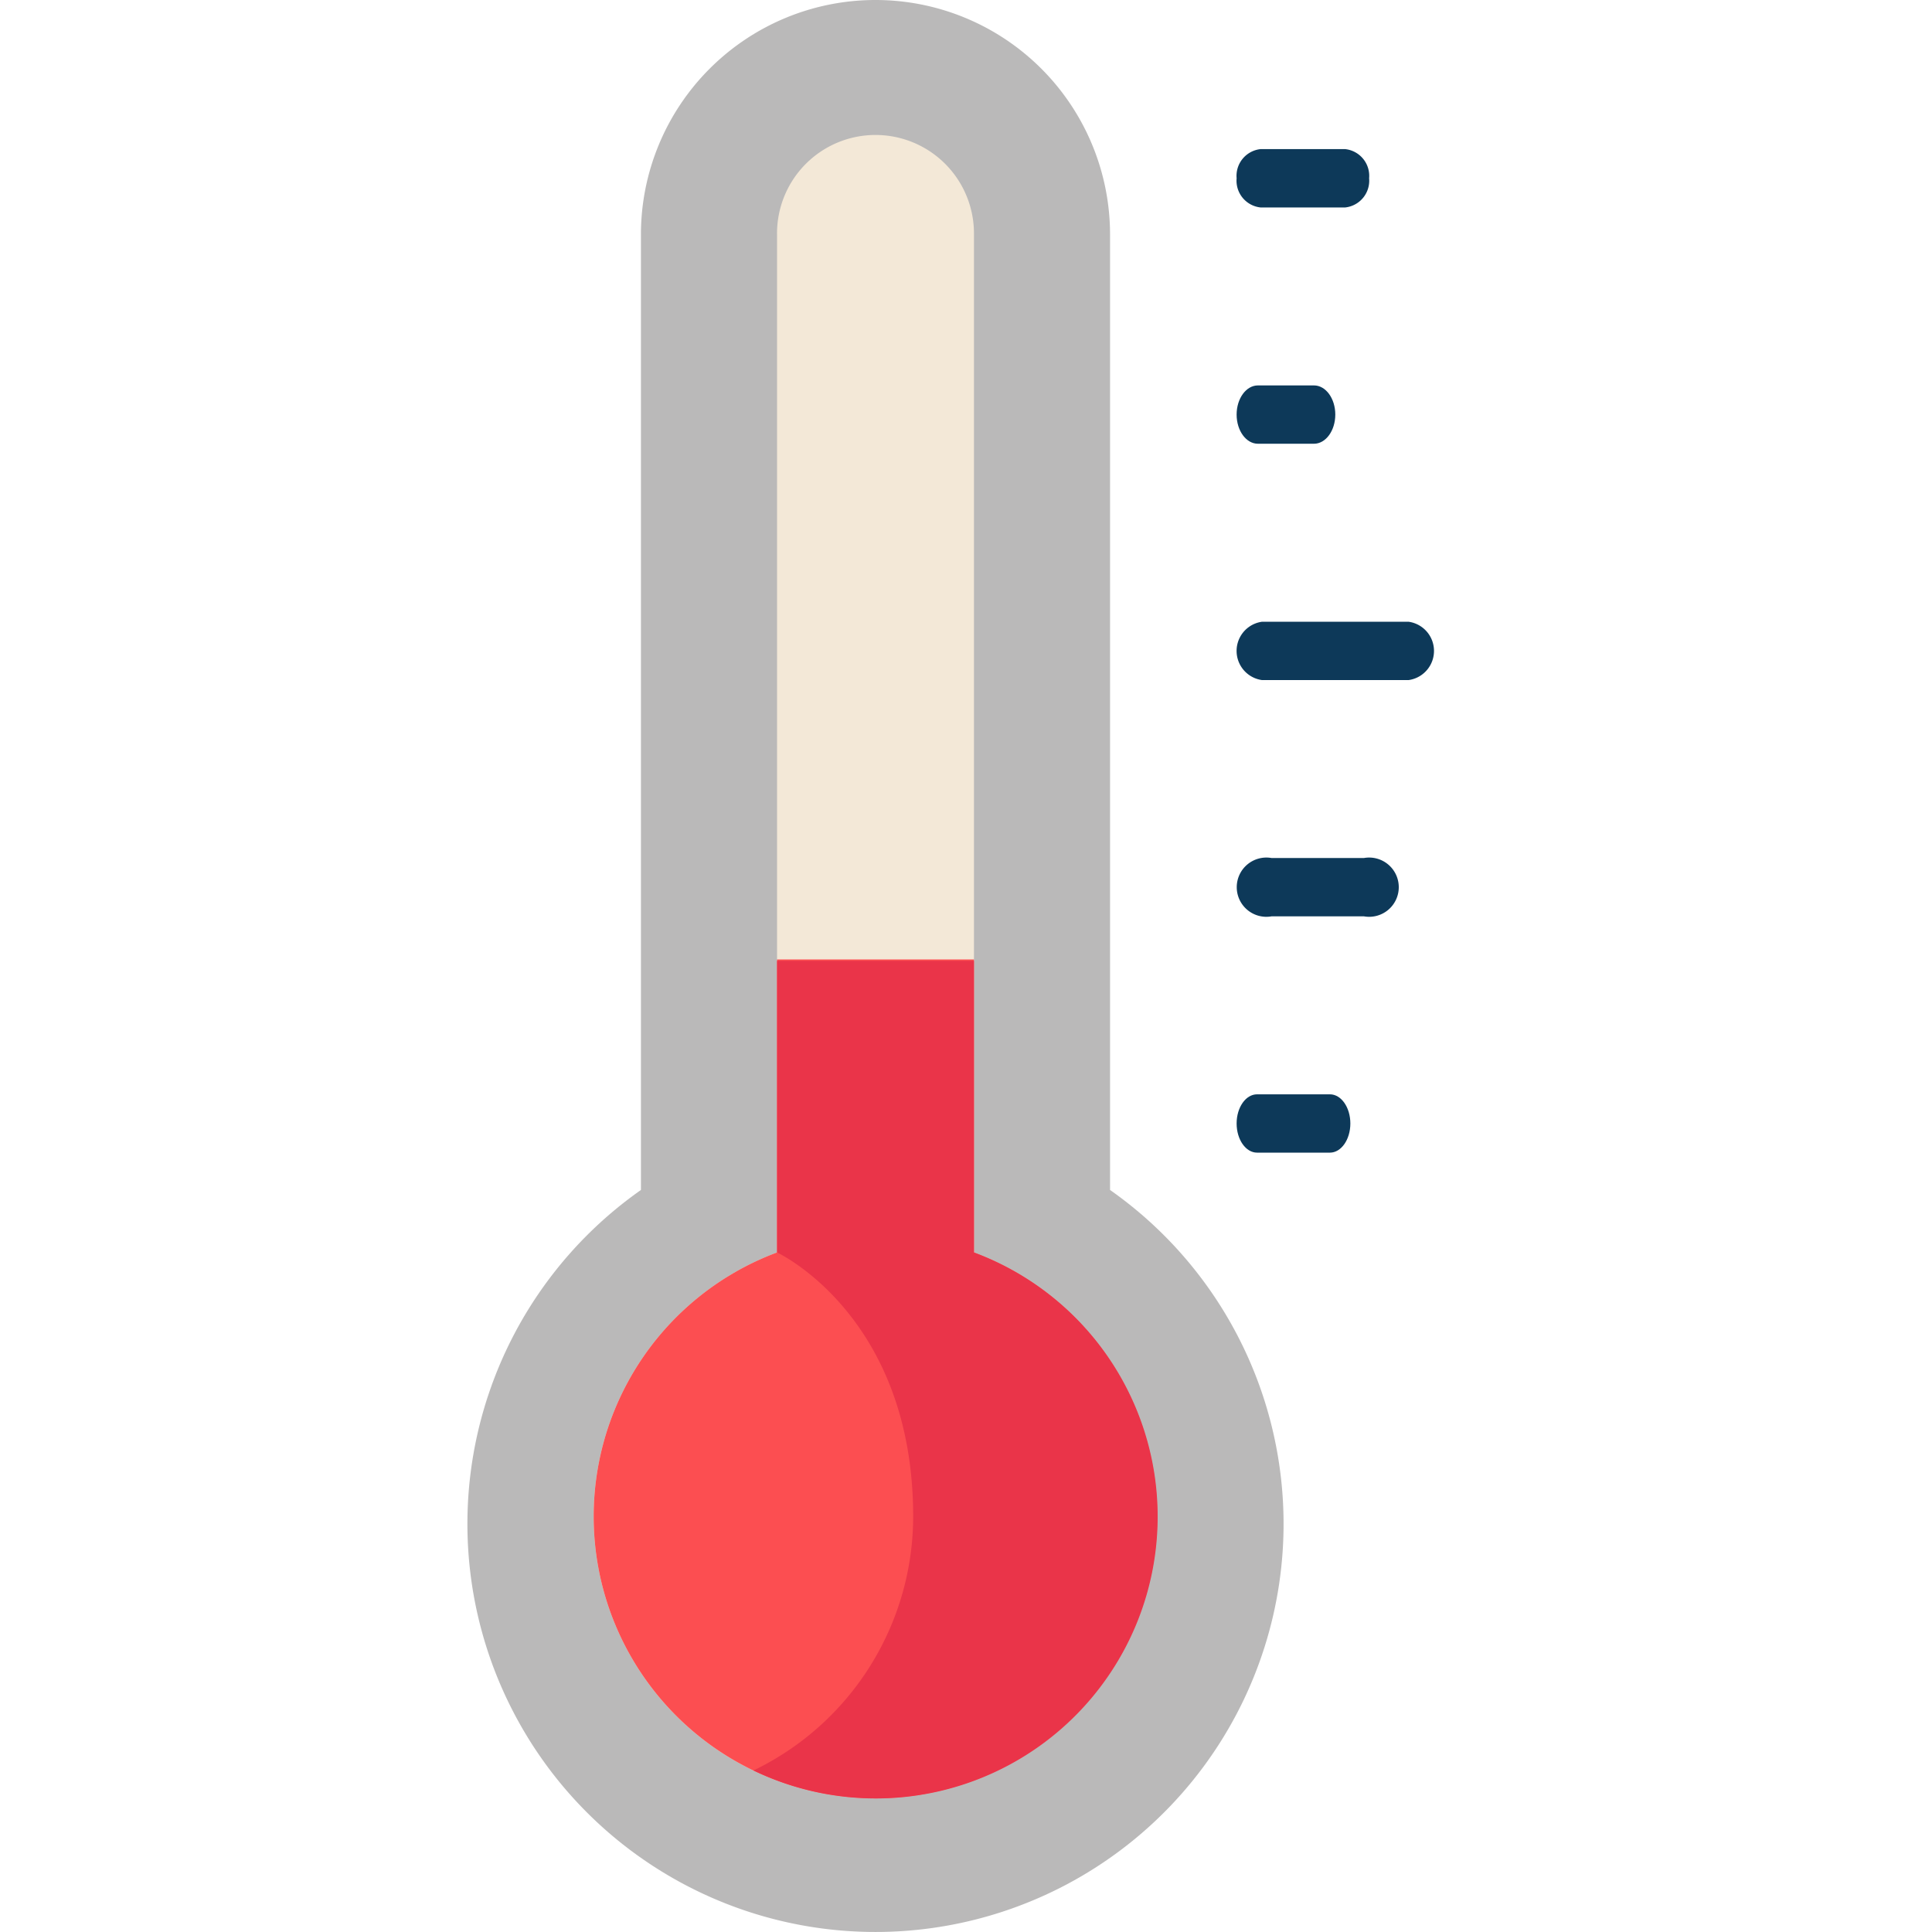
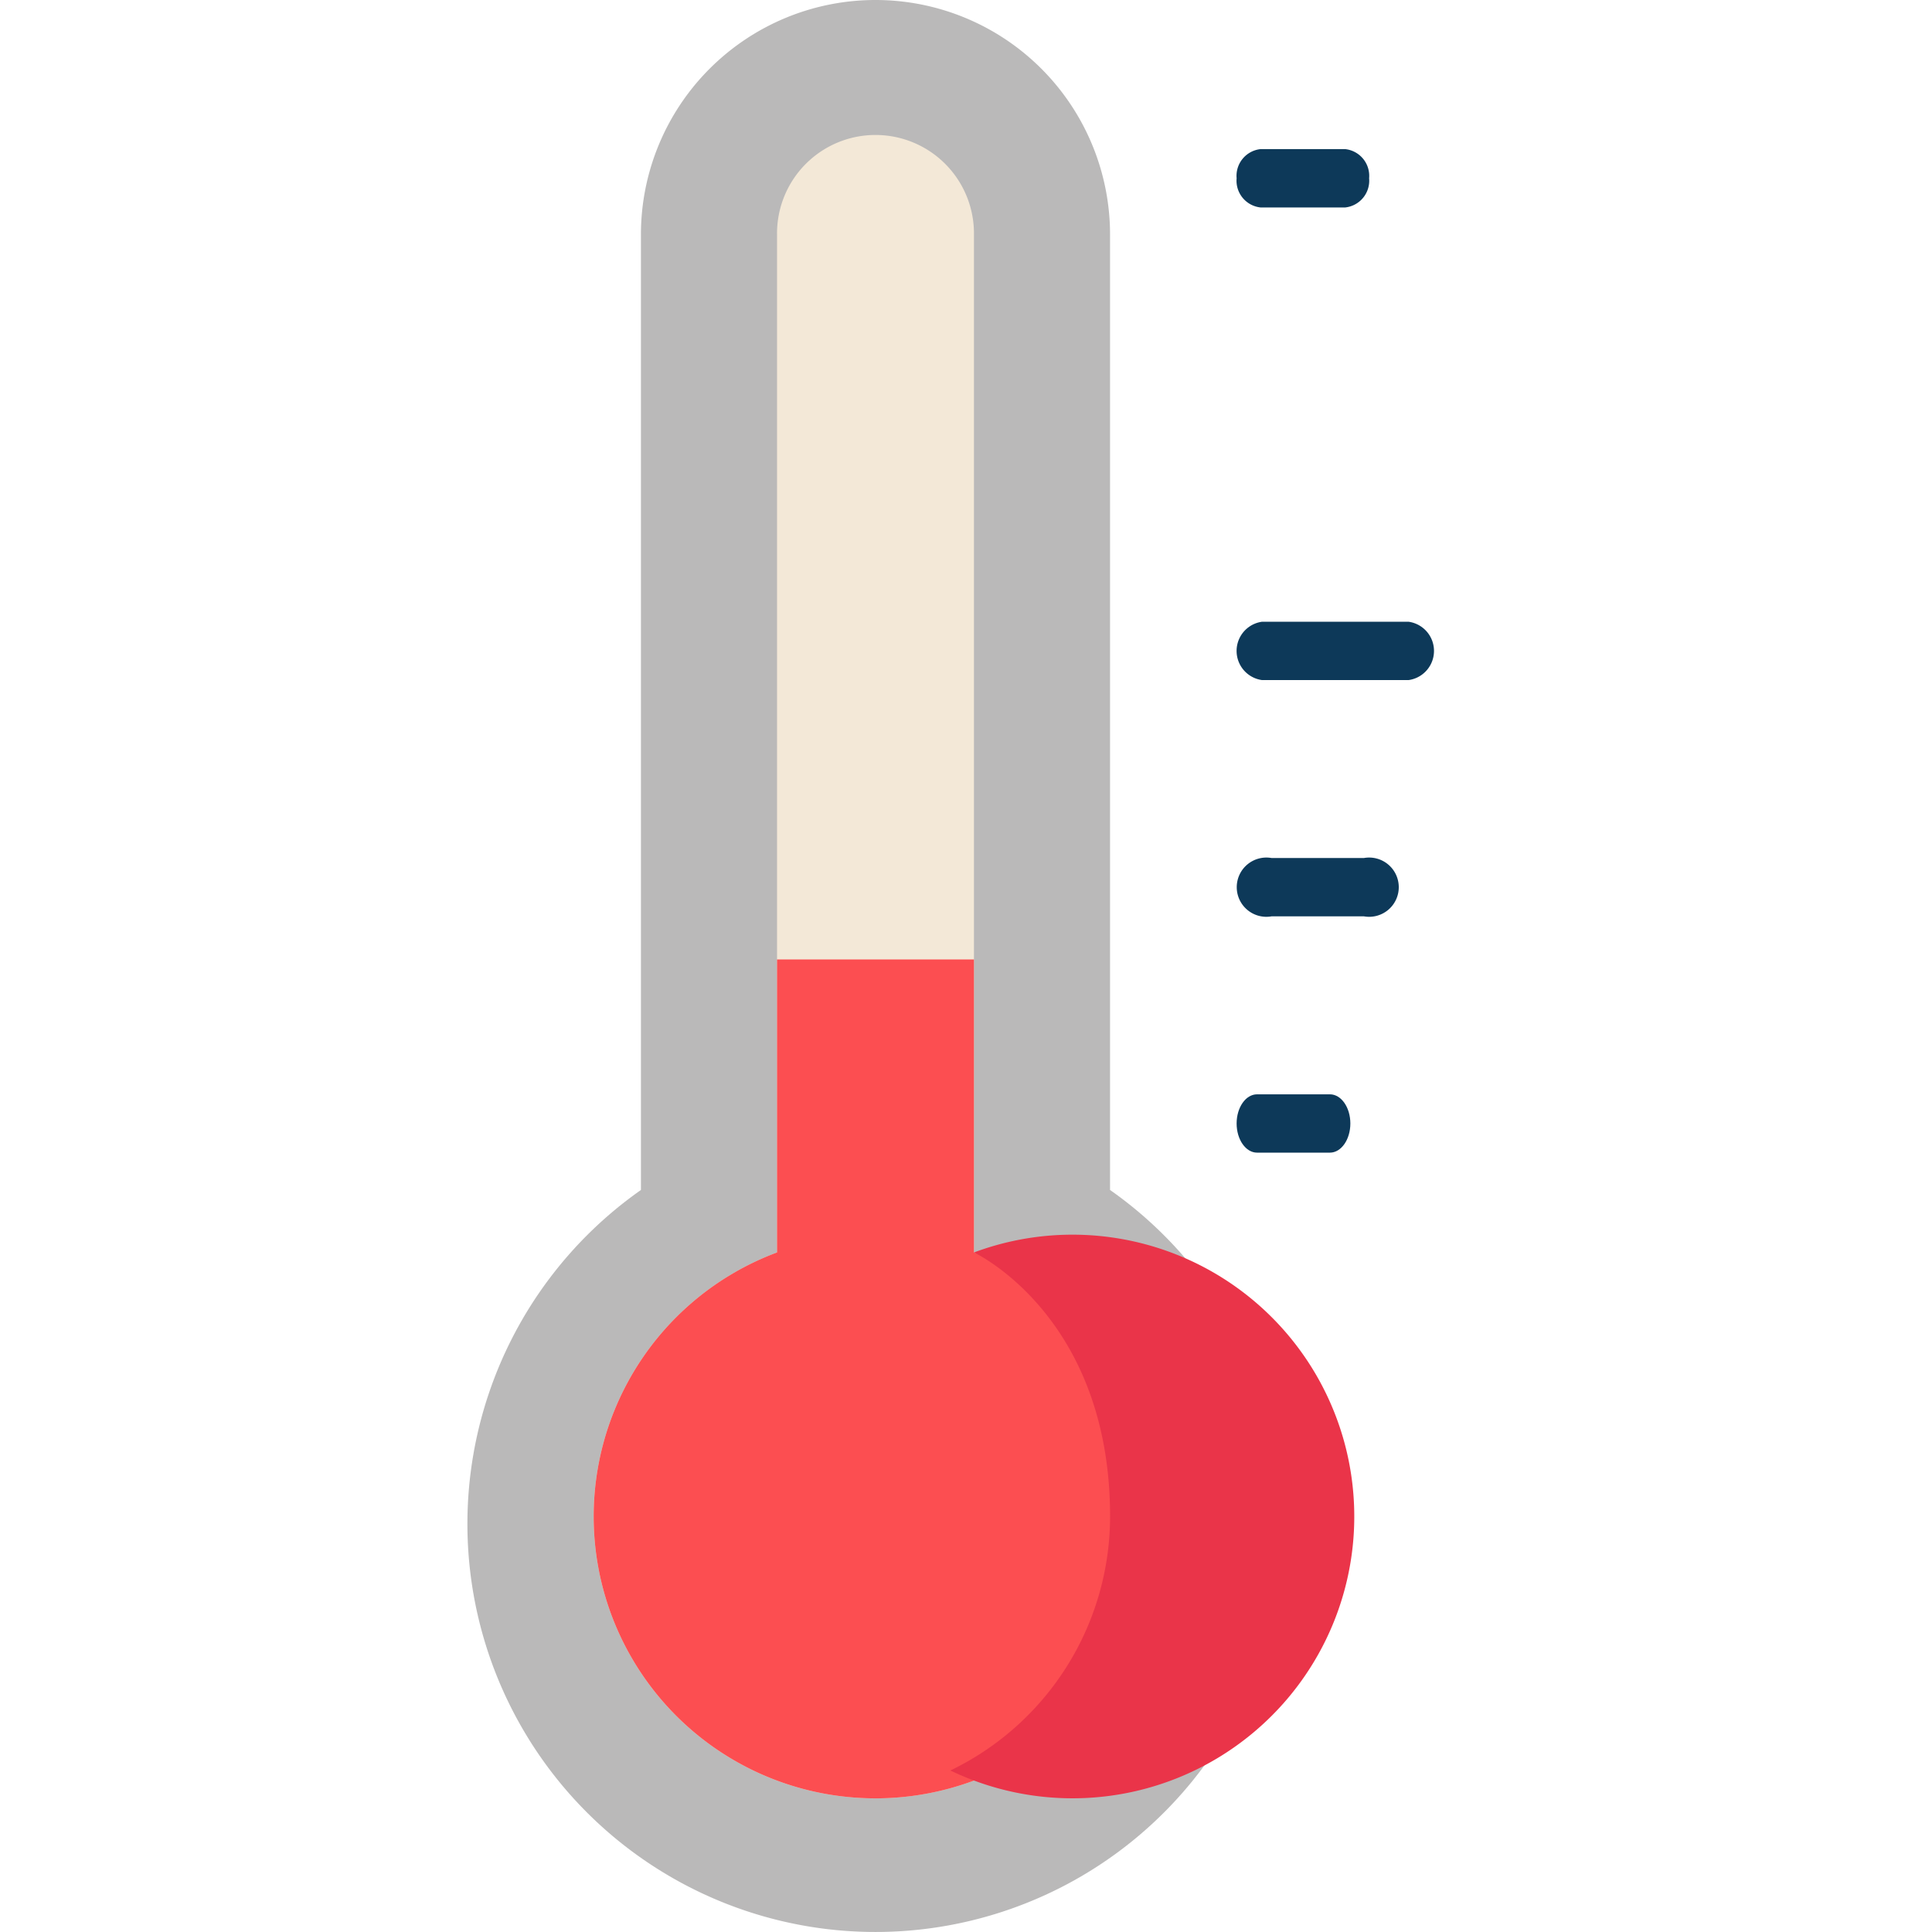
<svg xmlns="http://www.w3.org/2000/svg" width="150" height="150" viewBox="0 0 150 150">
  <defs>
    <style>.a{fill:#fff;stroke:#707070;}.b{clip-path:url(#a);}.c{fill:#161412;opacity:0.296;}.d{fill:#f3e8d7;}.e{fill:#fc4e51;}.f{fill:#0d3959;}.g{fill:#ea3449;}</style>
    <clipPath id="a">
      <rect class="a" width="150" height="150" transform="translate(263 680)" />
    </clipPath>
  </defs>
  <g class="b" transform="translate(-263 -680)">
    <g transform="translate(251.329 680)">
      <path class="c" d="M97.855,92.389V18.211a18.211,18.211,0,0,0-36.422,0V92.389a31.683,31.683,0,1,0,36.422,0Zm0,0" />
      <path class="d" d="M79.644,139.624A21.881,21.881,0,0,1,72,97.24V18.211a7.645,7.645,0,1,1,15.289,0V97.24a21.881,21.881,0,0,1-7.645,42.383Zm0,0" />
      <path class="e" d="M72,74.494V97.24a21.881,21.881,0,1,0,15.289,0V74.494Z" />
      <path class="f" d="M121.04,52.8H109.646a2.286,2.286,0,0,1,0-4.527H121.04a2.286,2.286,0,0,1,0,4.527Zm0,0" />
-       <path class="f" d="M113.69,34.452h-4.355c-.914,0-1.653-1.014-1.653-2.264s.74-2.264,1.653-2.264h4.355c.913,0,1.653,1.014,1.653,2.264S114.6,34.452,113.69,34.452Zm0,0" />
      <path class="f" d="M116.121,16.106H109.53a2.088,2.088,0,0,1-1.848-2.264,2.088,2.088,0,0,1,1.848-2.264h6.591a2.088,2.088,0,0,1,1.848,2.264A2.088,2.088,0,0,1,116.121,16.106Zm0,0" />
      <path class="f" d="M114.926,89.491h-5.658c-.876,0-1.586-1.014-1.586-2.264s.71-2.264,1.586-2.264h5.658c.876,0,1.586,1.013,1.586,2.264S115.8,89.491,114.926,89.491Zm0,0" />
      <path class="f" d="M117.565,71.144H110.4a2.3,2.3,0,1,1,0-4.527h7.163a2.3,2.3,0,1,1,0,4.527Zm0,0" />
-       <path class="g" d="M87.289,97.24V74.6H72V97.24s10.569,4.9,10.569,20.5a21.909,21.909,0,0,1-12.4,19.72A21.88,21.88,0,1,0,87.289,97.24Zm0,0" />
+       <path class="g" d="M87.289,97.24V74.6V97.24s10.569,4.9,10.569,20.5a21.909,21.909,0,0,1-12.4,19.72A21.88,21.88,0,1,0,87.289,97.24Zm0,0" />
    </g>
  </g>
</svg>